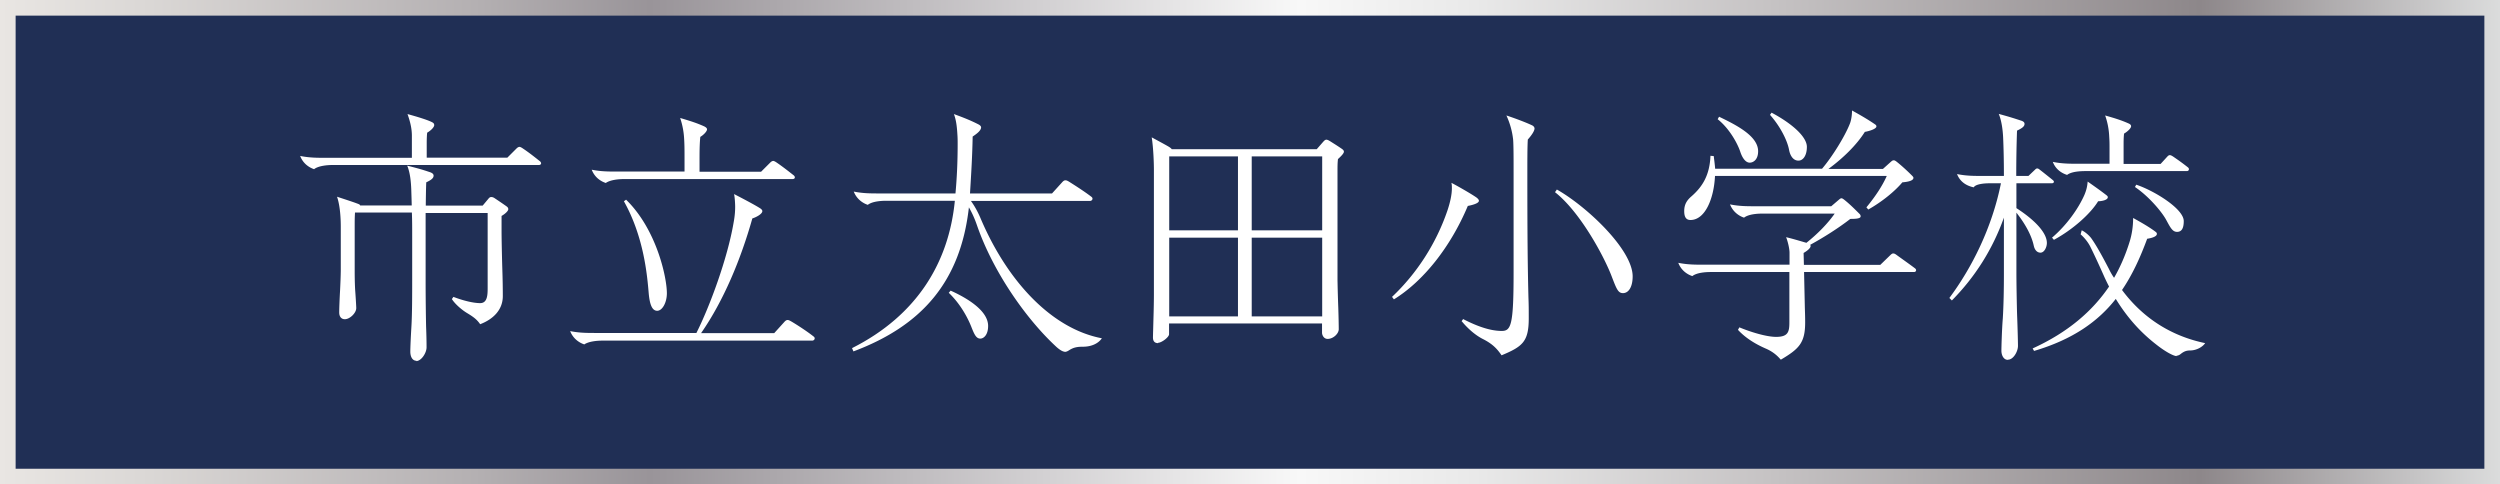
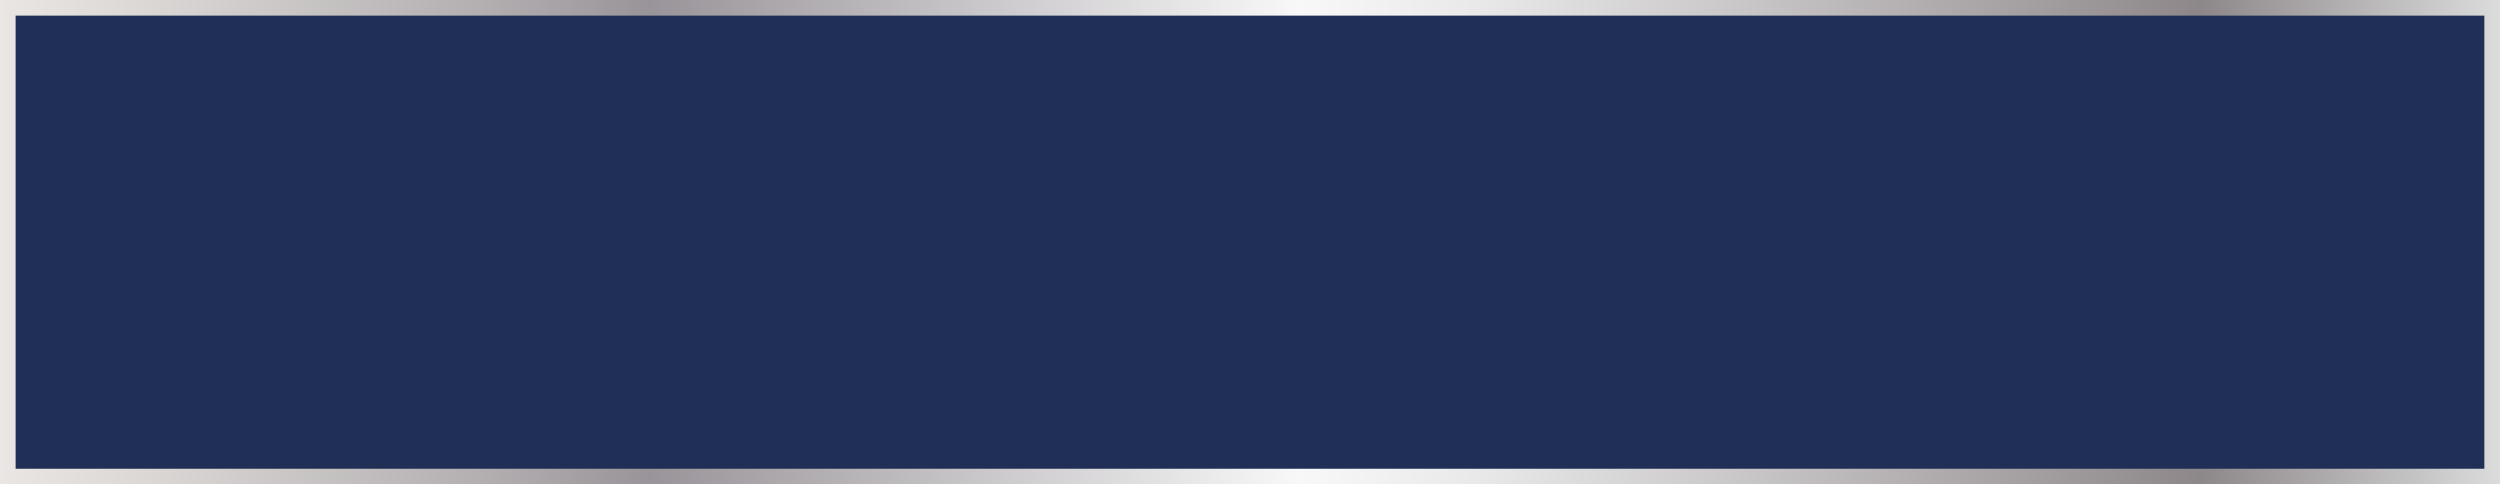
<svg xmlns="http://www.w3.org/2000/svg" id="_レイヤー_2" data-name="レイヤー 2" viewBox="0 0 160 31">
  <rect x="0" y="0" width="160" height="31" fill="#808080" stroke="none" />
  <defs>
    <linearGradient id="_シルバー" data-name="シルバー" x1="0" y1="15.5" x2="160" y2="15.5" gradientUnits="userSpaceOnUse">
      <stop offset="0" stop-color="#f0eeeb" />
      <stop offset="0" stop-color="#e9e6e3" />
      <stop offset=".06" stop-color="#dad7d5" />
      <stop offset=".19" stop-color="#b4b0b2" />
      <stop offset=".26" stop-color="#999499" />
      <stop offset=".52" stop-color="#f8f8f8" />
      <stop offset=".59" stop-color="#e9e9e9" />
      <stop offset=".71" stop-color="#c5c2c3" />
      <stop offset=".88" stop-color="#8d878a" />
      <stop offset="1" stop-color="#dbdcdc" />
      <stop offset="1" stop-color="#b4b4b5" />
    </linearGradient>
    <style>.cls-1{fill:#fff}</style>
  </defs>
  <g id="_レイヤー_2-2" data-name="レイヤー 2">
    <path style="fill:#202f55;stroke:url(#_シルバー);stroke-miterlimit:10" d="M.5.5h159v30H.5z" />
-     <path class="cls-1" d="M20.11 10.83c-.31-.1-.71-.35-.9-.85.59.12 1.09.12 1.64.12h5.51V8.68c0-.43-.1-.88-.28-1.38.69.19 1.3.38 1.57.52.1.05.14.1.14.19 0 .12-.19.33-.45.48-.02.14-.03.45-.03.62v.98h5.16l.59-.59c.05-.05.12-.1.19-.1.05 0 .14.05.24.12.36.24.74.54 1.04.78.07.05.1.1.1.16s-.07.1-.14.1H21.28c-.29 0-.88.04-1.17.26Zm6.55 12.26c-.28 0-.4-.28-.4-.59 0-.26.03-.93.07-1.59.05-.83.05-2.07.05-3.13v-2.61c0-.55 0-1.09-.02-1.57h-3.64c-.02.35-.02.55-.02.9v2.68c0 .36 0 .83.03 1.38.02.24.07 1.02.07 1.16 0 .31-.41.71-.73.71-.22 0-.36-.16-.36-.43 0-.31.03-.99.05-1.33.02-.36.05-1.07.05-1.43v-2.73c0-.45-.03-1.31-.24-1.92.48.16 1.02.33 1.38.47.05.02.09.05.1.09h3.3c0-.12-.02-.74-.03-1.05-.02-.47-.07-1.05-.26-1.5.74.19.92.24 1.4.4.24.07.29.16.29.24 0 .17-.16.28-.47.43-.02.43-.03 1.36-.03 1.49h3.64l.36-.43c.07-.09.12-.12.19-.12s.14.02.24.09c.24.16.52.35.73.5.07.05.12.1.12.19 0 .1-.17.28-.43.43v.95c0 .6.03 1.87.05 2.49.02.59.03 1.21.03 1.69 0 .9-.64 1.49-1.45 1.8-.21-.31-.45-.48-.83-.71-.29-.17-.76-.55-.98-.9l.1-.14c.62.24 1.28.4 1.71.4.47 0 .48-.54.48-.98v-4.79h-3.97v4.39c0 1.24.02 2.4.03 2.88.02.5.03.98.03 1.33s-.33.88-.67.88ZM37.39 22.04c-.31-.1-.71-.36-.9-.85.59.12 1.09.12 1.64.12h6.44c.86-1.71 1.99-4.77 2.38-7.06.09-.48.1-.81.1-1.02 0-.16-.02-.59-.07-.81.64.33 1.28.67 1.62.88.12.07.19.14.19.21 0 .19-.41.4-.64.47-.74 2.62-1.83 5.25-3.28 7.34h4.68l.67-.74c.07-.07.12-.1.19-.1s.14.04.28.12c.4.24.98.62 1.36.92.07.05.09.09.09.14 0 .07-.07.14-.16.14H38.54c-.29 0-.88.04-1.17.26Zm1.38-10.33c-.31-.1-.71-.35-.9-.85.59.12 1.09.12 1.64.12h4.3v-.86c0-.34 0-.81-.02-1.14-.02-.47-.09-.92-.26-1.43.71.21 1.07.33 1.5.52.16.07.22.14.22.21 0 .12-.21.35-.43.48-.05.45-.05 1.09-.05 1.4v.83h3.94l.59-.59c.05-.05.12-.1.19-.1.05 0 .14.05.24.12.35.24.71.52 1.04.78.07.05.1.1.1.16s-.07.1-.14.1h-10.8c-.29 0-.88.04-1.17.26Zm1.16 1.17.14-.1c1.95 1.9 2.61 4.97 2.61 5.99 0 .59-.29 1.12-.62 1.12-.35 0-.48-.47-.54-1.09-.1-1.19-.31-3.63-1.59-5.92ZM68.15 22.51c-.12 0-.29-.09-.52-.29-1.92-1.76-4.06-4.79-5.1-7.79-.17-.5-.35-.86-.52-1.16-.54 4.77-3.02 7.58-7.39 9.22l-.09-.21c4.21-2.12 6.2-5.54 6.58-9.43h-4.4c-.29 0-.88.03-1.17.26-.31-.1-.71-.36-.9-.85.59.12 1.09.12 1.64.12h4.87c.09-.97.14-2.02.14-3.16 0-.19 0-.4-.02-.66-.03-.52-.09-.92-.22-1.26.57.21 1.02.38 1.57.66.1.05.17.12.17.19 0 .21-.29.42-.54.59-.02 1.17-.09 2.35-.17 3.64h5.25l.67-.74c.07-.07.12-.1.19-.1s.14.03.28.12c.38.24.97.62 1.36.92.07.05.09.09.09.14 0 .07-.07.14-.16.14h-7.62c.22.31.4.62.59 1.05 1.69 4.02 4.53 7.12 7.79 7.74-.24.35-.69.54-1.21.54-.38 0-.59.05-.83.19-.14.09-.22.14-.35.14Zm-7.43-3.77.12-.14c1.11.5 2.4 1.3 2.4 2.26 0 .57-.28.81-.5.81-.28 0-.4-.31-.59-.79-.21-.52-.67-1.42-1.43-2.14ZM74.12 21.96c-.22 0-.33-.12-.33-.36 0-.14.02-.74.03-1.17.02-.62.03-1.31.03-1.57v-7.98c0-.4-.03-1.4-.14-2.09.48.26.83.45 1.04.57.12.07.22.14.24.19h9.28l.41-.47c.09-.1.14-.14.21-.14s.16.05.24.1c.22.14.45.28.74.48.1.07.14.12.14.19 0 .1-.17.28-.38.47-.03.26-.03.45-.03.81v6.94a93 93 0 0 0 .05 1.76c.02.59.03 1.19.03 1.38 0 .28-.35.62-.71.62-.26 0-.36-.26-.36-.4v-.59h-9.79v.69c0 .19-.48.55-.71.55Zm5.11-7.22v-4.73h-4.4v4.73h4.4Zm0 5.51v-5.04h-4.4v5.04h4.4Zm5.39-5.51v-4.73h-4.51v4.73h4.51Zm0 5.51v-5.04h-4.51v5.04h4.51ZM92.92 12.06c0-.14 0-.24-.03-.36.55.29 1.3.73 1.59.93.12.09.17.16.17.22 0 .17-.45.28-.71.33-1.11 2.64-2.85 4.82-4.73 5.98l-.12-.16c1.61-1.52 2.83-3.44 3.54-5.51.17-.5.29-1.02.29-1.43Zm.62 8.5.1-.14c.93.48 1.76.76 2.47.76.6 0 .76-.38.76-3.75v-6.24c0-1.02 0-1.88-.03-2.26a4.96 4.96 0 0 0-.43-1.54c.67.22 1.38.5 1.66.64.1.05.14.14.14.19 0 .19-.26.52-.43.71-.03.45-.03 1.35-.03 2.3 0 3.8.02 5.79.07 7.79.02.54.02.79.02 1.35 0 1.5-.4 1.81-1.74 2.37-.28-.41-.57-.73-1.21-1.05-.47-.24-.95-.66-1.33-1.12Zm5.98-8.26.12-.17c1.85 1.04 4.85 3.82 4.85 5.56 0 .64-.24 1.07-.62 1.07-.31 0-.41-.26-.71-1.04-.48-1.28-2.02-4.15-3.64-5.42ZM113.96 23.01c-.26-.31-.57-.54-.97-.71-.48-.21-1.21-.59-1.76-1.19l.09-.16c.67.28 1.71.61 2.35.61.76 0 .85-.31.85-.92v-3.23h-5.04c-.29 0-.88.03-1.17.26-.31-.1-.71-.35-.9-.85.59.12 1.09.12 1.64.12h5.48v-.76c0-.28-.12-.76-.22-1 .43.1.95.26 1.3.36.69-.55 1.35-1.21 1.81-1.87h-4.63c-.29 0-.88.03-1.17.26-.31-.1-.71-.36-.9-.85.59.12 1.09.12 1.64.12h4.84l.48-.41c.1-.09.14-.1.17-.1.05 0 .1.03.19.1.35.28.66.59.97.9.05.05.07.09.07.16 0 .14-.31.16-.66.16-.76.59-1.71 1.19-2.57 1.66.02.02.03.05.03.07 0 .16-.28.35-.45.45l.02.76h4.89l.66-.64s.09-.09.16-.09c.09 0 .16.05.28.14.36.26.73.52 1.09.79.07.05.1.09.1.14 0 .07-.05.12-.14.12h-7.03l.05 2.28c.02.59.02.78.02.95 0 1.31-.4 1.69-1.54 2.37Zm6.77-11.75h-10.97c-.07 1.47-.64 2.82-1.57 2.82-.31 0-.4-.24-.4-.57 0-.45.19-.71.47-.95.73-.64 1.16-1.38 1.21-2.59l.21.02c.03.26.07.54.09.81h6.84c.67-.79 1.47-2.09 1.78-2.88.09-.22.14-.57.14-.85.5.28.98.55 1.49.9.05.04.07.07.07.12 0 .17-.5.31-.74.35-.52.83-1.4 1.69-2.33 2.37h3.49l.5-.45c.1-.09.14-.1.19-.1s.09.02.16.07c.33.26.69.59.98.88.07.07.12.12.12.17 0 .19-.36.26-.71.29-.48.57-1.28 1.23-2.18 1.74l-.12-.14c.6-.73 1.02-1.38 1.3-2Zm-10.8-3.63.09-.16c1.19.57 2.5 1.26 2.5 2.21 0 .54-.31.73-.54.73s-.45-.24-.6-.69c-.17-.52-.69-1.49-1.45-2.09Zm3.35-.28.1-.14c1.3.69 2.26 1.54 2.26 2.19 0 .55-.24.88-.54.88-.36 0-.54-.36-.6-.69-.12-.64-.6-1.55-1.23-2.25ZM128.5 23.03c-.26 0-.41-.28-.41-.59 0-.21.03-1.35.09-2.07.05-.83.07-1.83.07-2.88v-3.56c-.73 2.04-1.85 3.8-3.33 5.3l-.16-.16c1.43-1.92 2.73-4.49 3.3-7.34h-.74c-.29 0-.88.04-1 .26-.48-.1-.88-.36-1.07-.85.59.12 1.09.12 1.64.12h1.36c0-.95-.02-1.8-.05-2.47-.02-.43-.09-1.05-.28-1.5.69.19.85.24 1.43.43.16.05.22.12.22.21 0 .17-.17.28-.48.43-.03.81-.05 1.8-.05 2.9h.78l.4-.38c.05-.05.1-.1.16-.1s.1.03.19.1c.22.17.57.45.78.62.09.07.1.1.1.14 0 .05-.07.09-.12.09h-2.28v1.59c1.12.72 1.95 1.55 1.95 2.23 0 .26-.16.62-.41.62-.24 0-.38-.21-.43-.45-.14-.64-.52-1.36-1.11-2.11v3.82c0 .81.03 2.37.05 2.88.02.5.05 1.54.05 1.83 0 .35-.29.88-.64.88Zm10.81-.24c-.19 0-.71-.26-1.36-.78-.97-.76-1.81-1.69-2.54-2.88-1.12 1.43-2.73 2.59-5.23 3.33l-.09-.16c2.28-1.04 3.83-2.4 4.89-3.96-.1-.19-.19-.38-.28-.57-.43-.97-.78-1.71-.95-2.04-.16-.29-.38-.55-.59-.73l.07-.26c.22.1.48.33.62.52.38.54.78 1.3 1.12 1.95.1.21.21.4.33.57.41-.71.74-1.49.98-2.26.16-.5.24-1.02.24-1.57.47.26 1.02.57 1.43.88.07.05.09.09.09.14 0 .19-.41.28-.62.31-.43 1.16-.92 2.26-1.61 3.28 1.4 1.88 3.25 2.97 5.32 3.4-.16.24-.55.47-.97.47-.24 0-.4.07-.59.22a.49.49 0 0 1-.28.12Zm-5.7-11.17c.47.33.85.6 1.12.81.14.1.17.14.17.19 0 .19-.41.26-.62.26-.48.79-1.61 1.81-2.83 2.47l-.12-.14c.93-.79 1.68-1.85 2.07-2.73.14-.33.19-.59.21-.86Zm-1.33-.43c-.31-.1-.71-.33-.9-.83.59.12 1.09.12 1.64.12h1.99v-.95c0-.33 0-.47-.02-.78a4.65 4.65 0 0 0-.26-1.36c.67.19 1.05.31 1.52.52.1.05.14.1.14.17 0 .12-.21.33-.45.47-.03.26-.03.5-.03.78v1.16h2.37l.43-.47c.05-.05.09-.09.16-.09.05 0 .1.02.21.09.35.24.59.41.92.67.07.05.09.09.09.14s-.03.12-.14.12h-6.48c-.29 0-.88.02-1.17.24Zm4.35.79.09-.16c1.14.38 3.04 1.54 3.04 2.33 0 .47-.14.69-.43.69s-.43-.28-.69-.76c-.28-.52-1.12-1.52-2-2.11Z" />
  </g>
</svg>